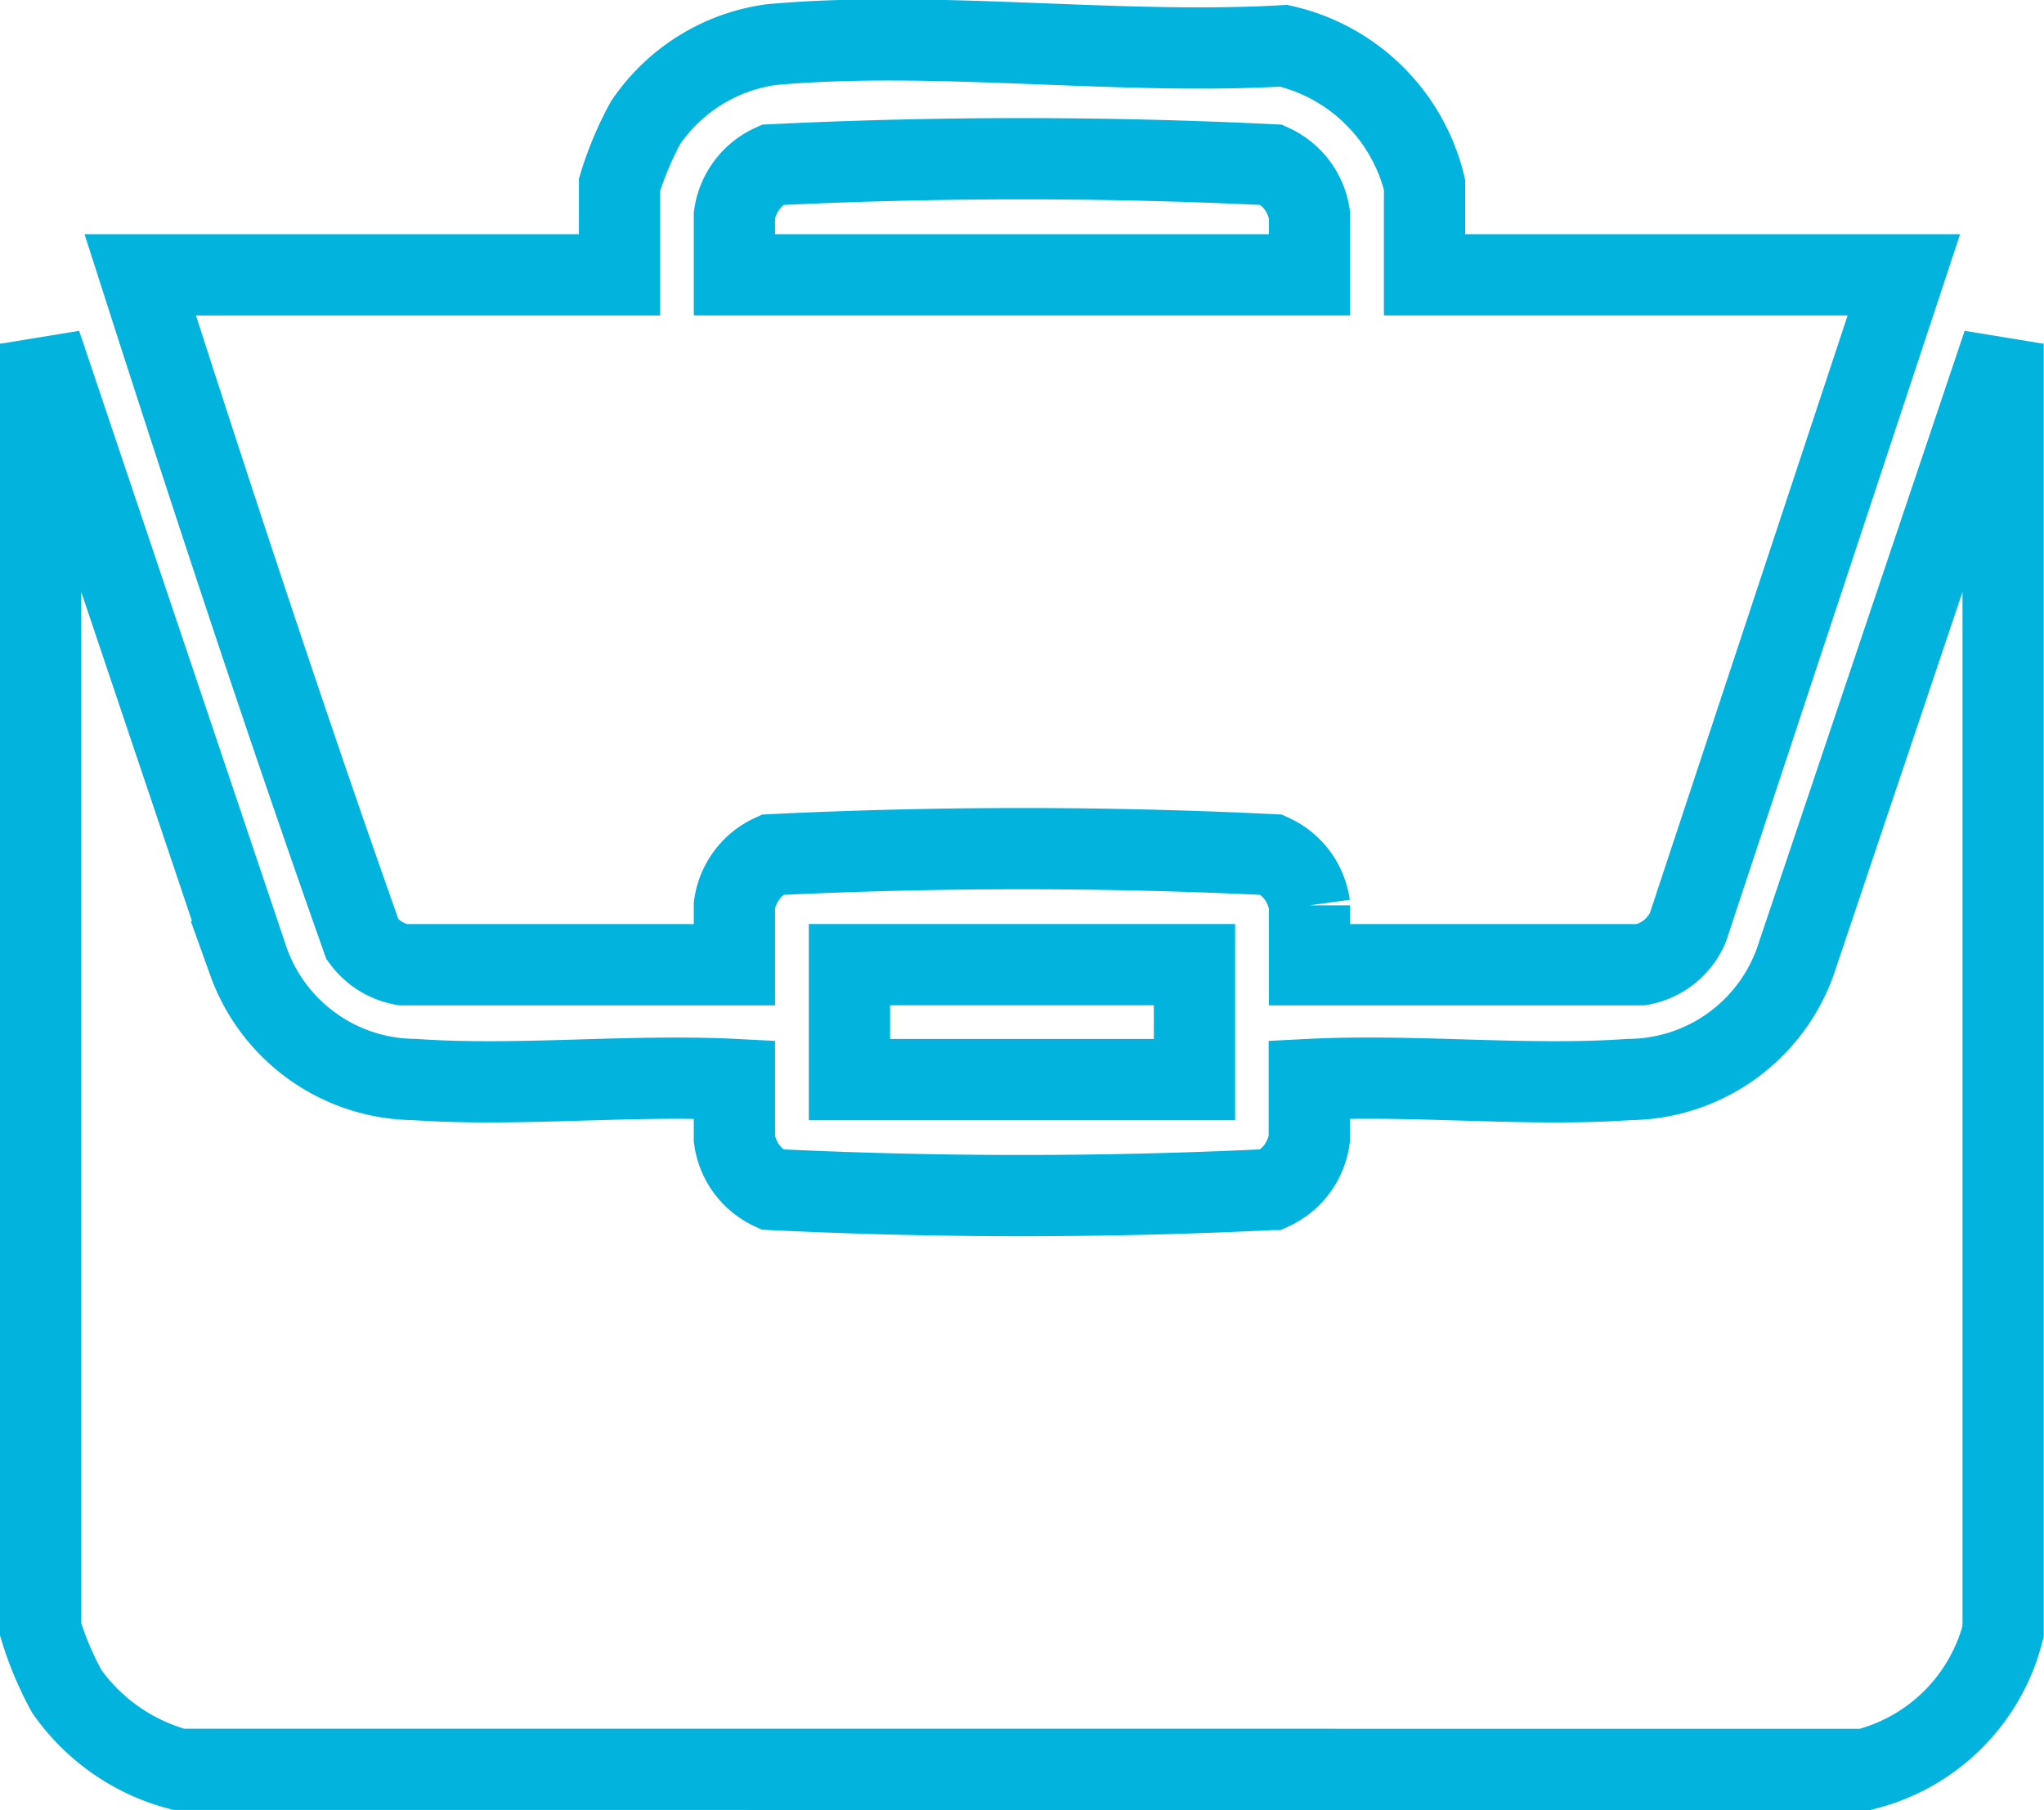
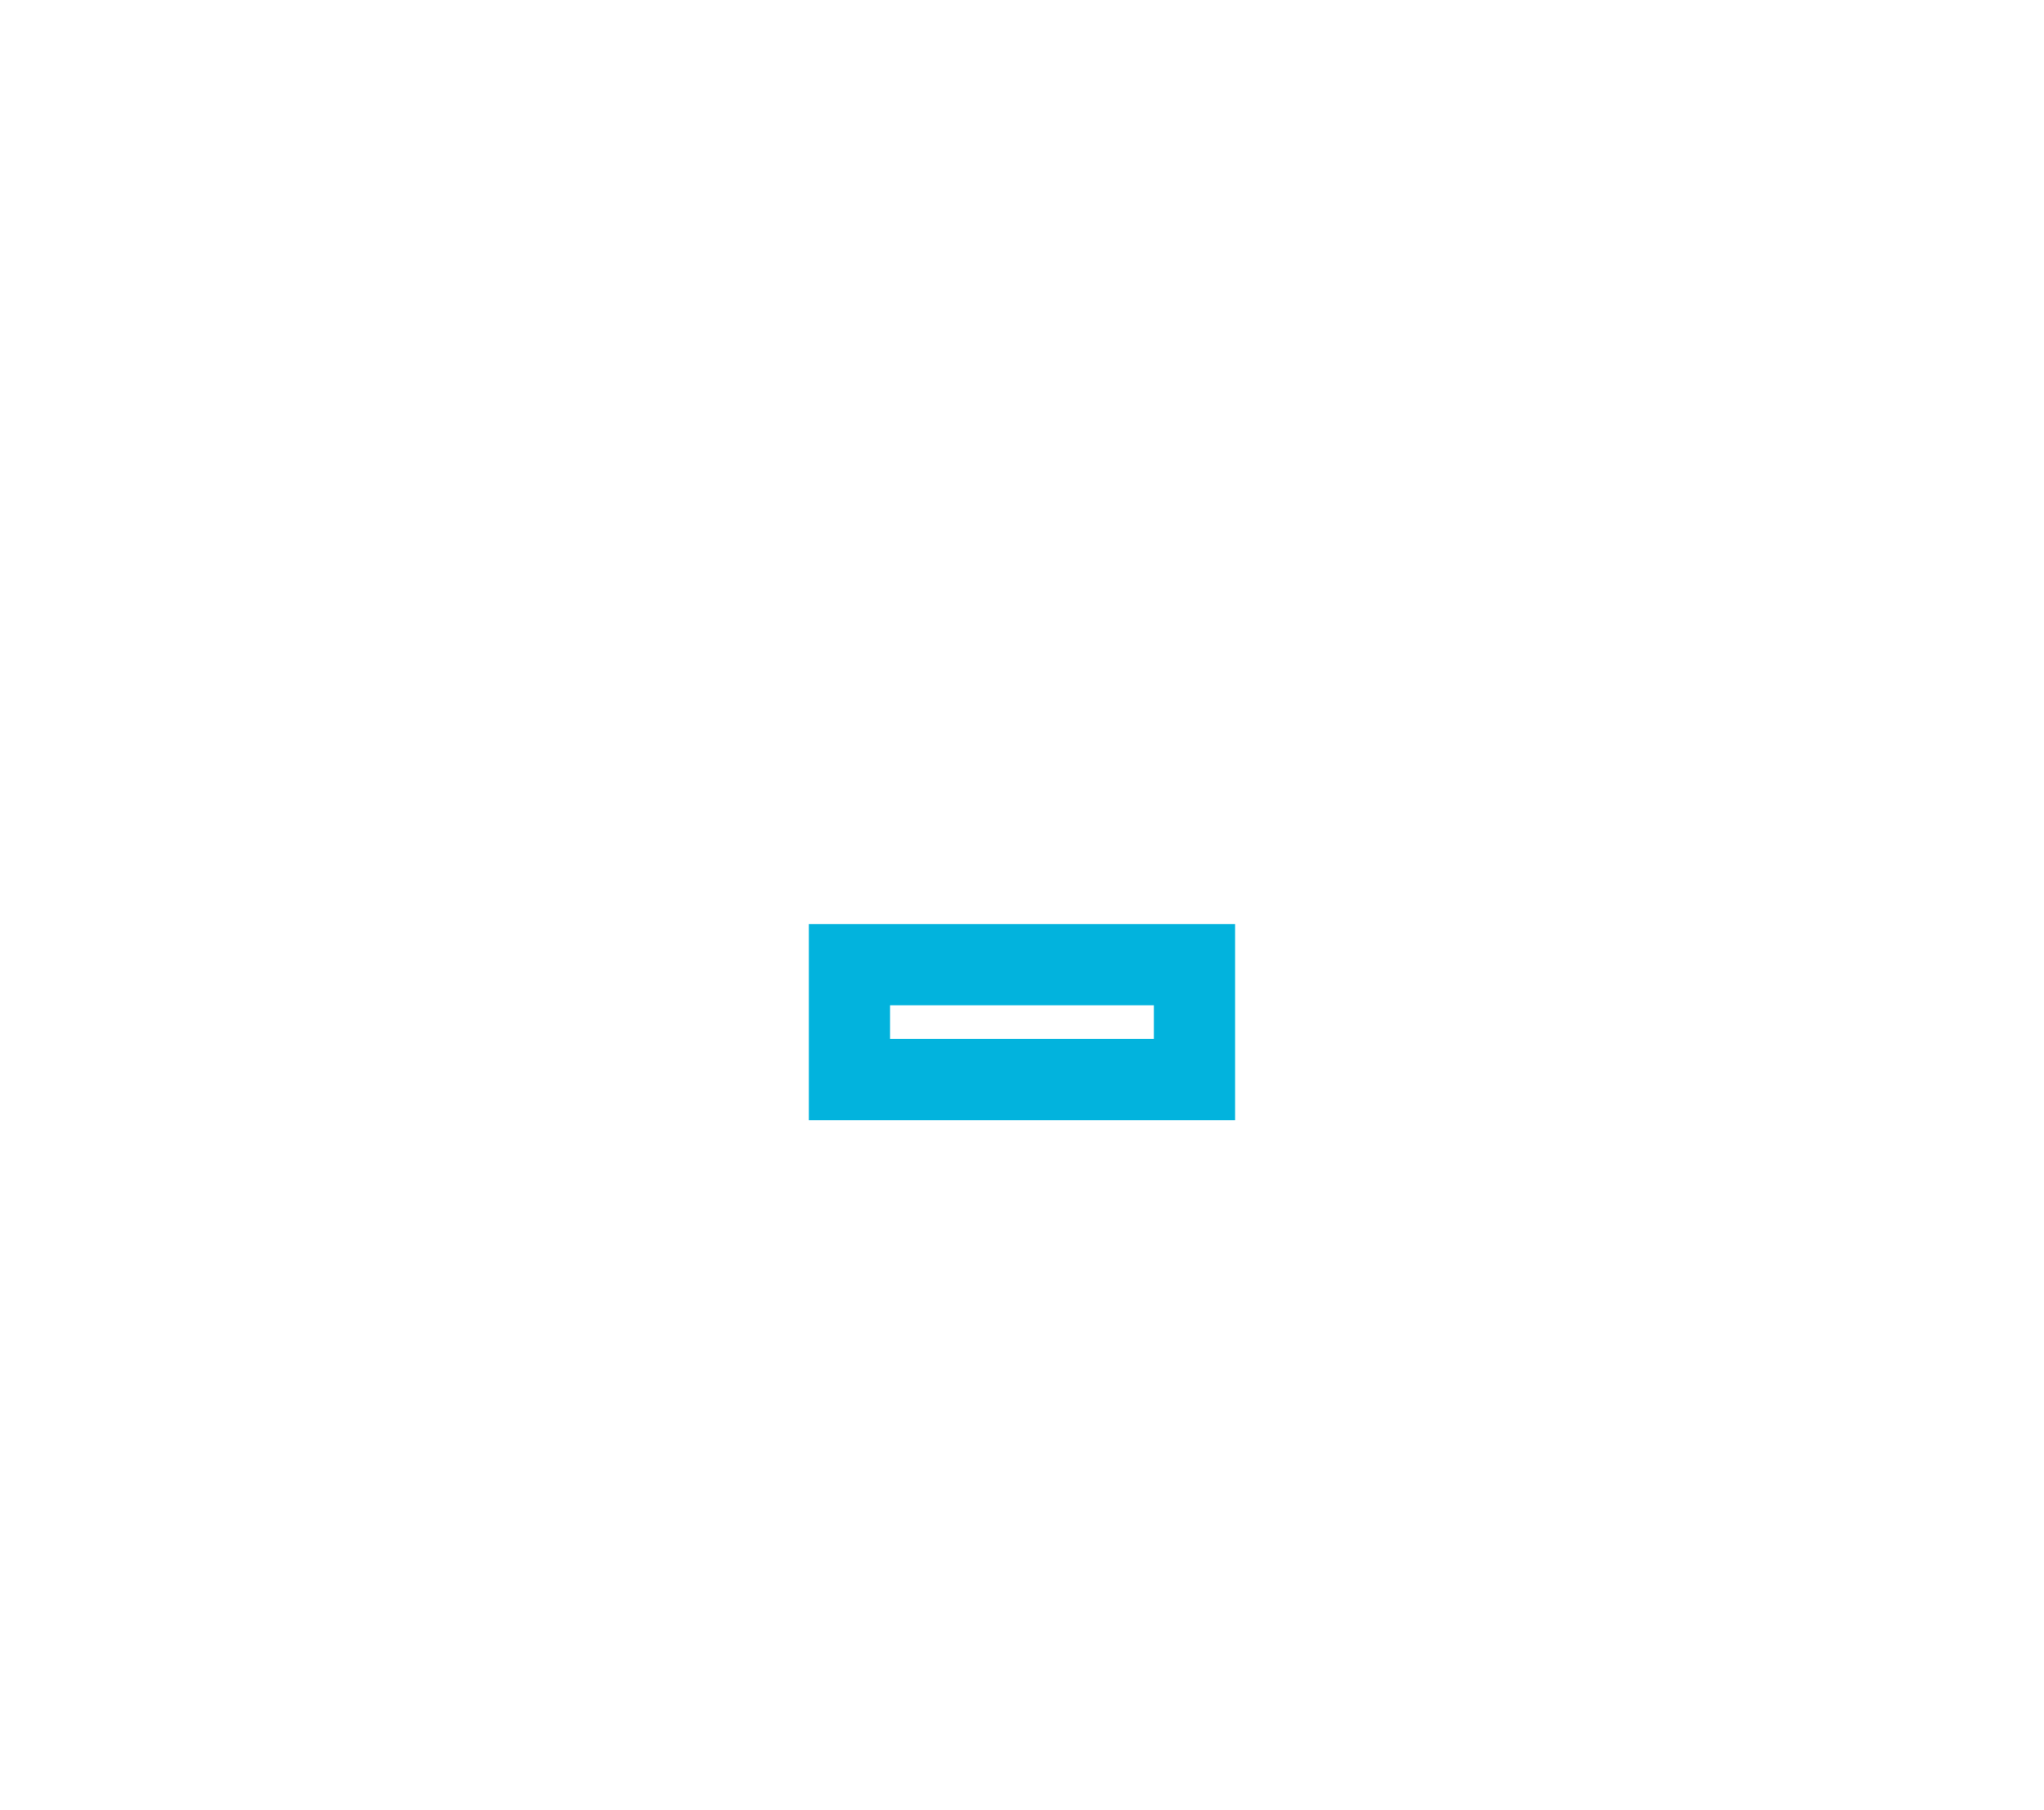
<svg xmlns="http://www.w3.org/2000/svg" width="25.16" height="22.282" viewBox="0 0 25.16 22.282">
  <g id="Group_5" data-name="Group 5" transform="translate(389.707 -404.786)">
    <g id="Group_4" data-name="Group 4" transform="translate(-389.207 405.278)">
-       <path id="Path_14" data-name="Path 14" d="M1.7,96.661A2.457,2.457,0,0,1,.321,95.7,4.062,4.062,0,0,1,0,94.939V79.112l2.559,7.607A2.19,2.19,0,0,0,4.6,88.169c1.278.089,2.652-.065,3.94,0V88.9A.806.806,0,0,0,9,89.523c2.035.1,4.117.1,6.153,0a.806.806,0,0,0,.463-.623v-.731c1.288-.066,2.662.089,3.94,0a2.19,2.19,0,0,0,2.042-1.45l2.559-7.607v15.85a2.345,2.345,0,0,1-1.7,1.7Z" transform="translate(0 -75.372)" fill="none" stroke="#02b3dd" stroke-width="1" />
-       <path id="Path_15" data-name="Path 15" d="M41.758,2.891h5.9L45,10.924a.781.781,0,0,1-.578.46H40.342v-.731a.806.806,0,0,0-.463-.623c-2.036-.1-4.118-.1-6.153,0a.806.806,0,0,0-.463.623v.731H29.181a.787.787,0,0,1-.495-.308c-.959-2.706-1.858-5.447-2.737-8.185h5.9V1.782a4.065,4.065,0,0,1,.321-.764A2.236,2.236,0,0,1,33.71.058c2-.183,4.286.132,6.314.013a2.313,2.313,0,0,1,1.734,1.711Zm-1.416,0V2.16a.806.806,0,0,0-.463-.623c-2.036-.1-4.118-.1-6.153,0a.806.806,0,0,0-.463.623v.731Z" transform="translate(-24.723 0)" fill="none" stroke="#02b3dd" stroke-width="1" />
      <rect id="Rectangle_8" data-name="Rectangle 8" width="4.247" height="1.415" transform="translate(9.956 11.383)" fill="none" stroke="#02b3dd" stroke-width="1" />
    </g>
  </g>
</svg>